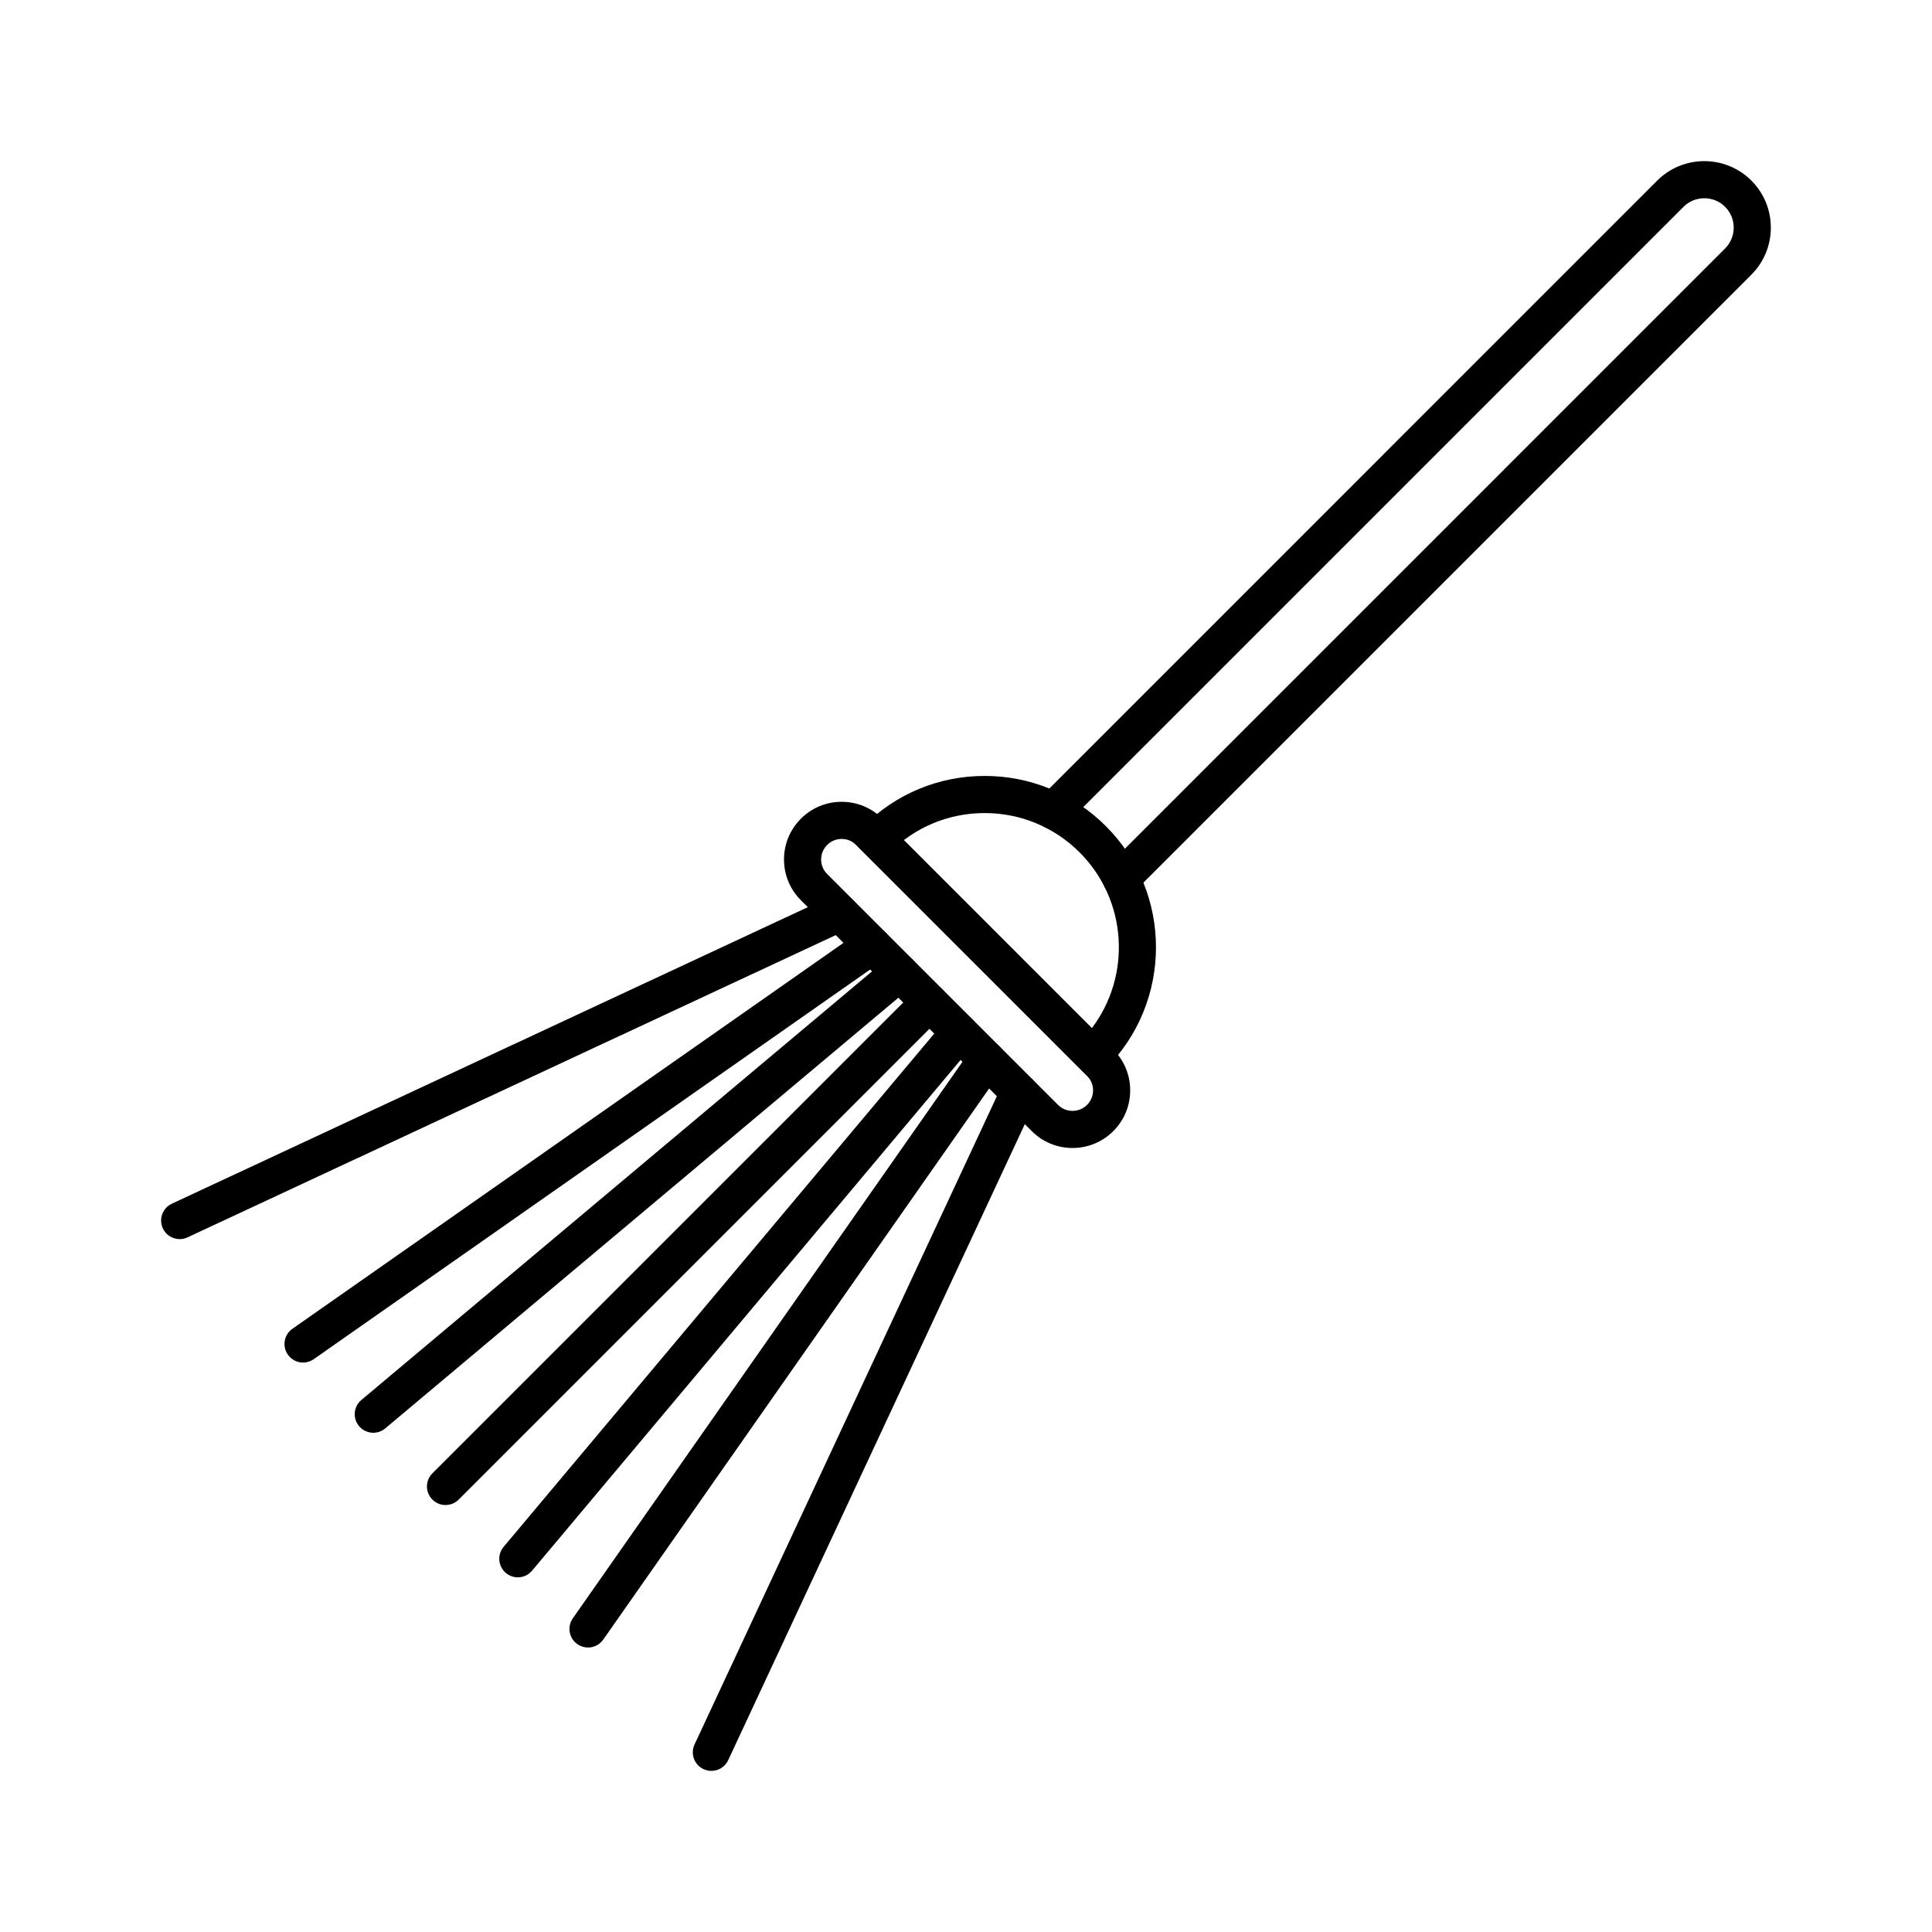
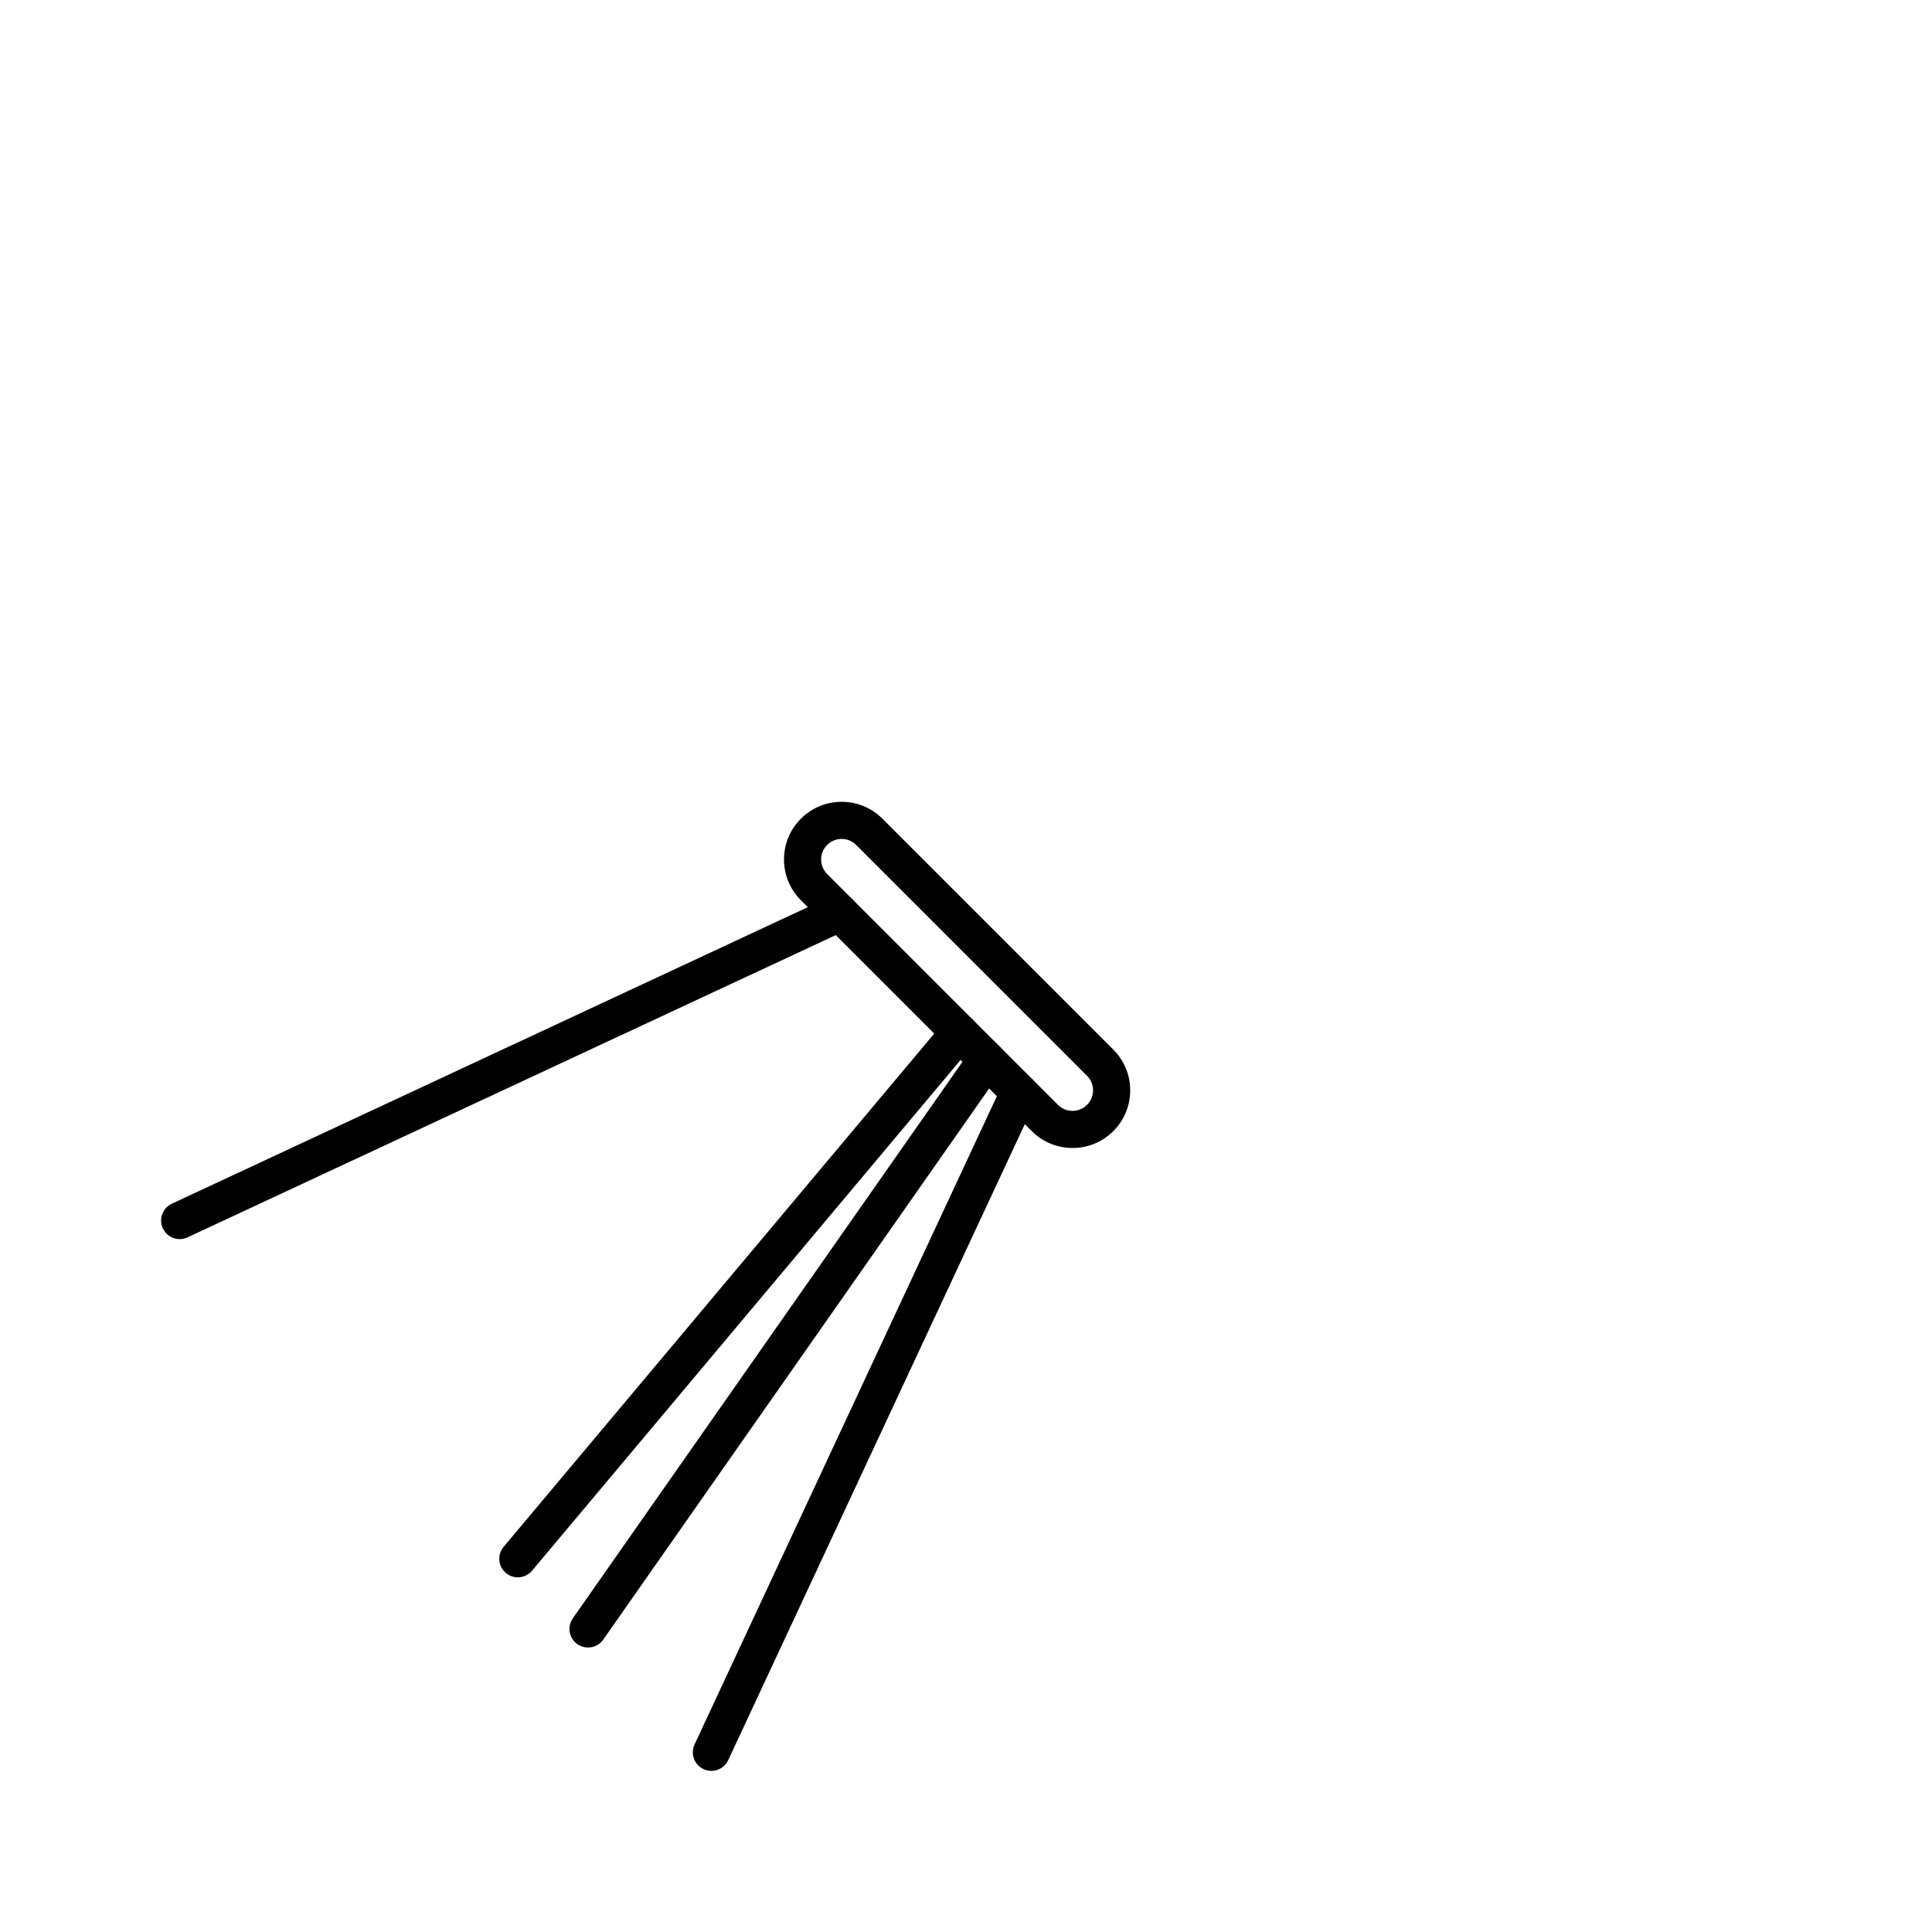
<svg xmlns="http://www.w3.org/2000/svg" fill="#000000" width="800px" height="800px" version="1.1" viewBox="144 144 512 512">
  <g>
-     <path d="m262.07 542.85c-1.258 0-2.519-0.48-3.481-1.441-1.922-1.922-1.922-5.035 0-6.957l128.23-128.23c1.922-1.922 5.035-1.922 6.957 0s1.922 5.035 0 6.957l-128.23 128.23c-0.961 0.961-2.219 1.441-3.481 1.441z" />
    <path d="m191.62 472.38c-1.852 0-3.629-1.051-4.461-2.844-1.148-2.465-0.082-5.391 2.379-6.539l174.91-81.559c2.465-1.148 5.391-0.082 6.539 2.379 1.148 2.461 0.082 5.391-2.379 6.539l-174.92 81.562c-0.672 0.312-1.379 0.461-2.074 0.461z" />
-     <path d="m224.32 505.09c-1.551 0-3.078-0.73-4.035-2.098-1.559-2.227-1.016-5.293 1.207-6.852l150.85-105.64c2.227-1.559 5.293-1.016 6.852 1.207 1.559 2.227 1.016 5.293-1.207 6.852l-150.85 105.64c-0.859 0.602-1.844 0.891-2.816 0.891z" />
-     <path d="m242.93 523.7c-1.402 0-2.797-0.598-3.773-1.758-1.746-2.082-1.477-5.184 0.605-6.93l139.45-117.04c2.082-1.746 5.184-1.473 6.93 0.605 1.746 2.082 1.477 5.184-0.605 6.93l-139.45 117.04c-0.922 0.773-2.047 1.148-3.16 1.148z" />
    <path d="m332.52 613.3c-0.695 0-1.402-0.148-2.078-0.461-2.465-1.148-3.527-4.074-2.379-6.539l81.57-174.9c1.148-2.465 4.078-3.527 6.539-2.379 2.465 1.148 3.527 4.074 2.379 6.539l-81.57 174.9c-0.832 1.789-2.609 2.844-4.461 2.844z" />
    <path d="m299.83 580.61c-0.977 0-1.957-0.289-2.816-0.891-2.227-1.559-2.766-4.625-1.207-6.852l105.62-150.85c1.559-2.227 4.629-2.766 6.852-1.207 2.227 1.559 2.766 4.625 1.207 6.852l-105.62 150.85c-0.957 1.367-2.484 2.098-4.035 2.098z" />
    <path d="m281.23 562.01c-1.117 0-2.238-0.379-3.16-1.152-2.082-1.746-2.356-4.852-0.605-6.93l117.01-139.46c1.746-2.082 4.852-2.356 6.93-0.605 2.082 1.746 2.356 4.852 0.605 6.93l-117.01 139.46c-0.977 1.16-2.371 1.758-3.773 1.758z" />
-     <path d="m441.13 381.77c-1.258 0-2.519-0.48-3.477-1.441-1.922-1.922-1.922-5.039 0-6.957l163.52-163.53c1.465-1.473 2.277-3.434 2.277-5.516s-0.812-4.043-2.285-5.523c-3.031-3.023-7.984-3.023-11.023 0.012l-163.51 163.52c-1.918 1.922-5.035 1.922-6.957 0-1.922-1.922-1.922-5.035 0-6.957l163.51-163.53c6.879-6.863 18.062-6.863 24.941-0.004 3.336 3.348 5.164 7.777 5.164 12.477s-1.828 9.129-5.152 12.465l-163.53 163.53c-0.961 0.965-2.223 1.445-3.481 1.445z" />
-     <path d="m433.59 430.63-64.223-64.223 3.481-3.481c8.578-8.574 19.977-13.297 32.102-13.297 12.129 0 23.539 4.727 32.121 13.309 17.703 17.703 17.703 46.512 0 64.215zm-50.07-63.984 49.828 49.832c10.527-13.926 9.449-33.895-3.238-46.582-6.723-6.723-15.66-10.426-25.16-10.426-7.836 0-15.289 2.519-21.43 7.176z" />
    <path d="m428.23 448.23c-4.082 0-7.918-1.59-10.805-4.477l-61.18-61.18c-2.887-2.887-4.477-6.723-4.477-10.805 0-4.082 1.59-7.918 4.477-10.805 2.887-2.887 6.723-4.477 10.805-4.477s7.918 1.59 10.805 4.477l61.18 61.184c2.887 2.887 4.477 6.723 4.477 10.805s-1.59 7.922-4.477 10.805c-2.887 2.883-6.723 4.473-10.805 4.473zm-61.18-81.902c-1.453 0-2.82 0.566-3.848 1.594-1.027 1.027-1.594 2.394-1.594 3.848 0 1.453 0.566 2.82 1.594 3.848l61.18 61.184c1.027 1.027 2.394 1.594 3.848 1.594 1.453 0 2.82-0.566 3.848-1.594 1.027-1.027 1.594-2.394 1.594-3.848s-0.566-2.82-1.594-3.848l-61.184-61.18c-1.027-1.031-2.391-1.598-3.844-1.598z" />
  </g>
</svg>